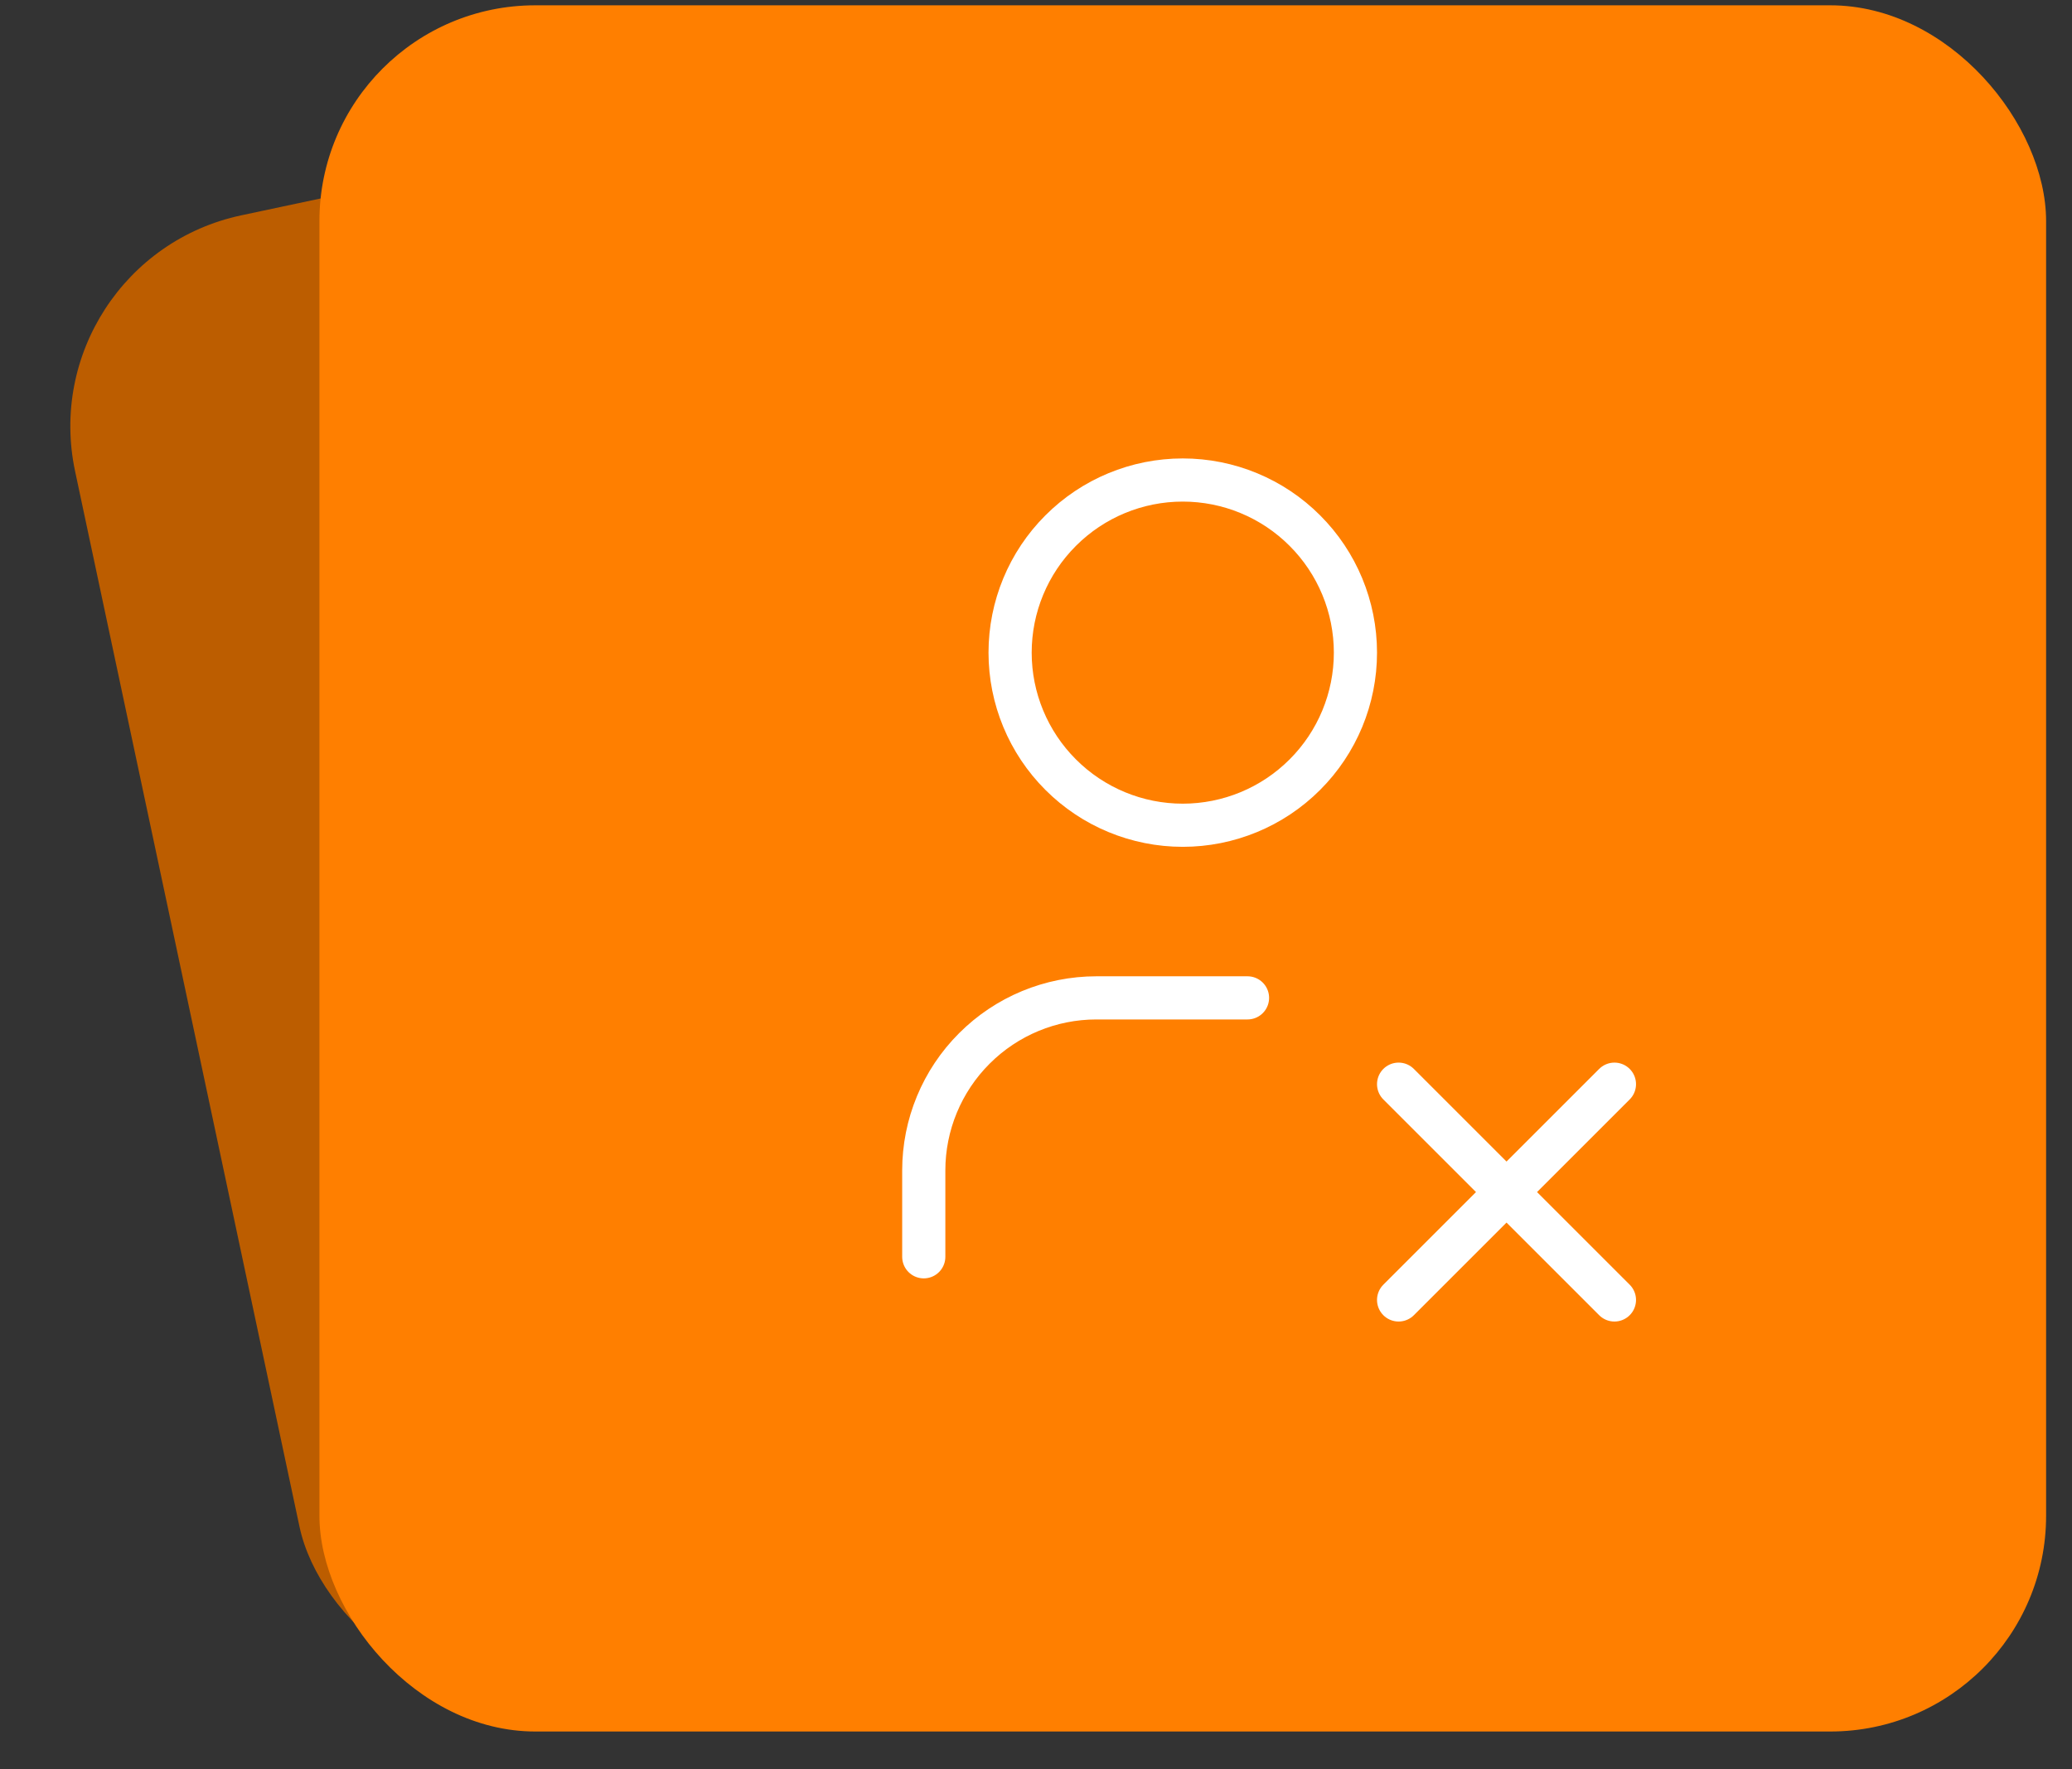
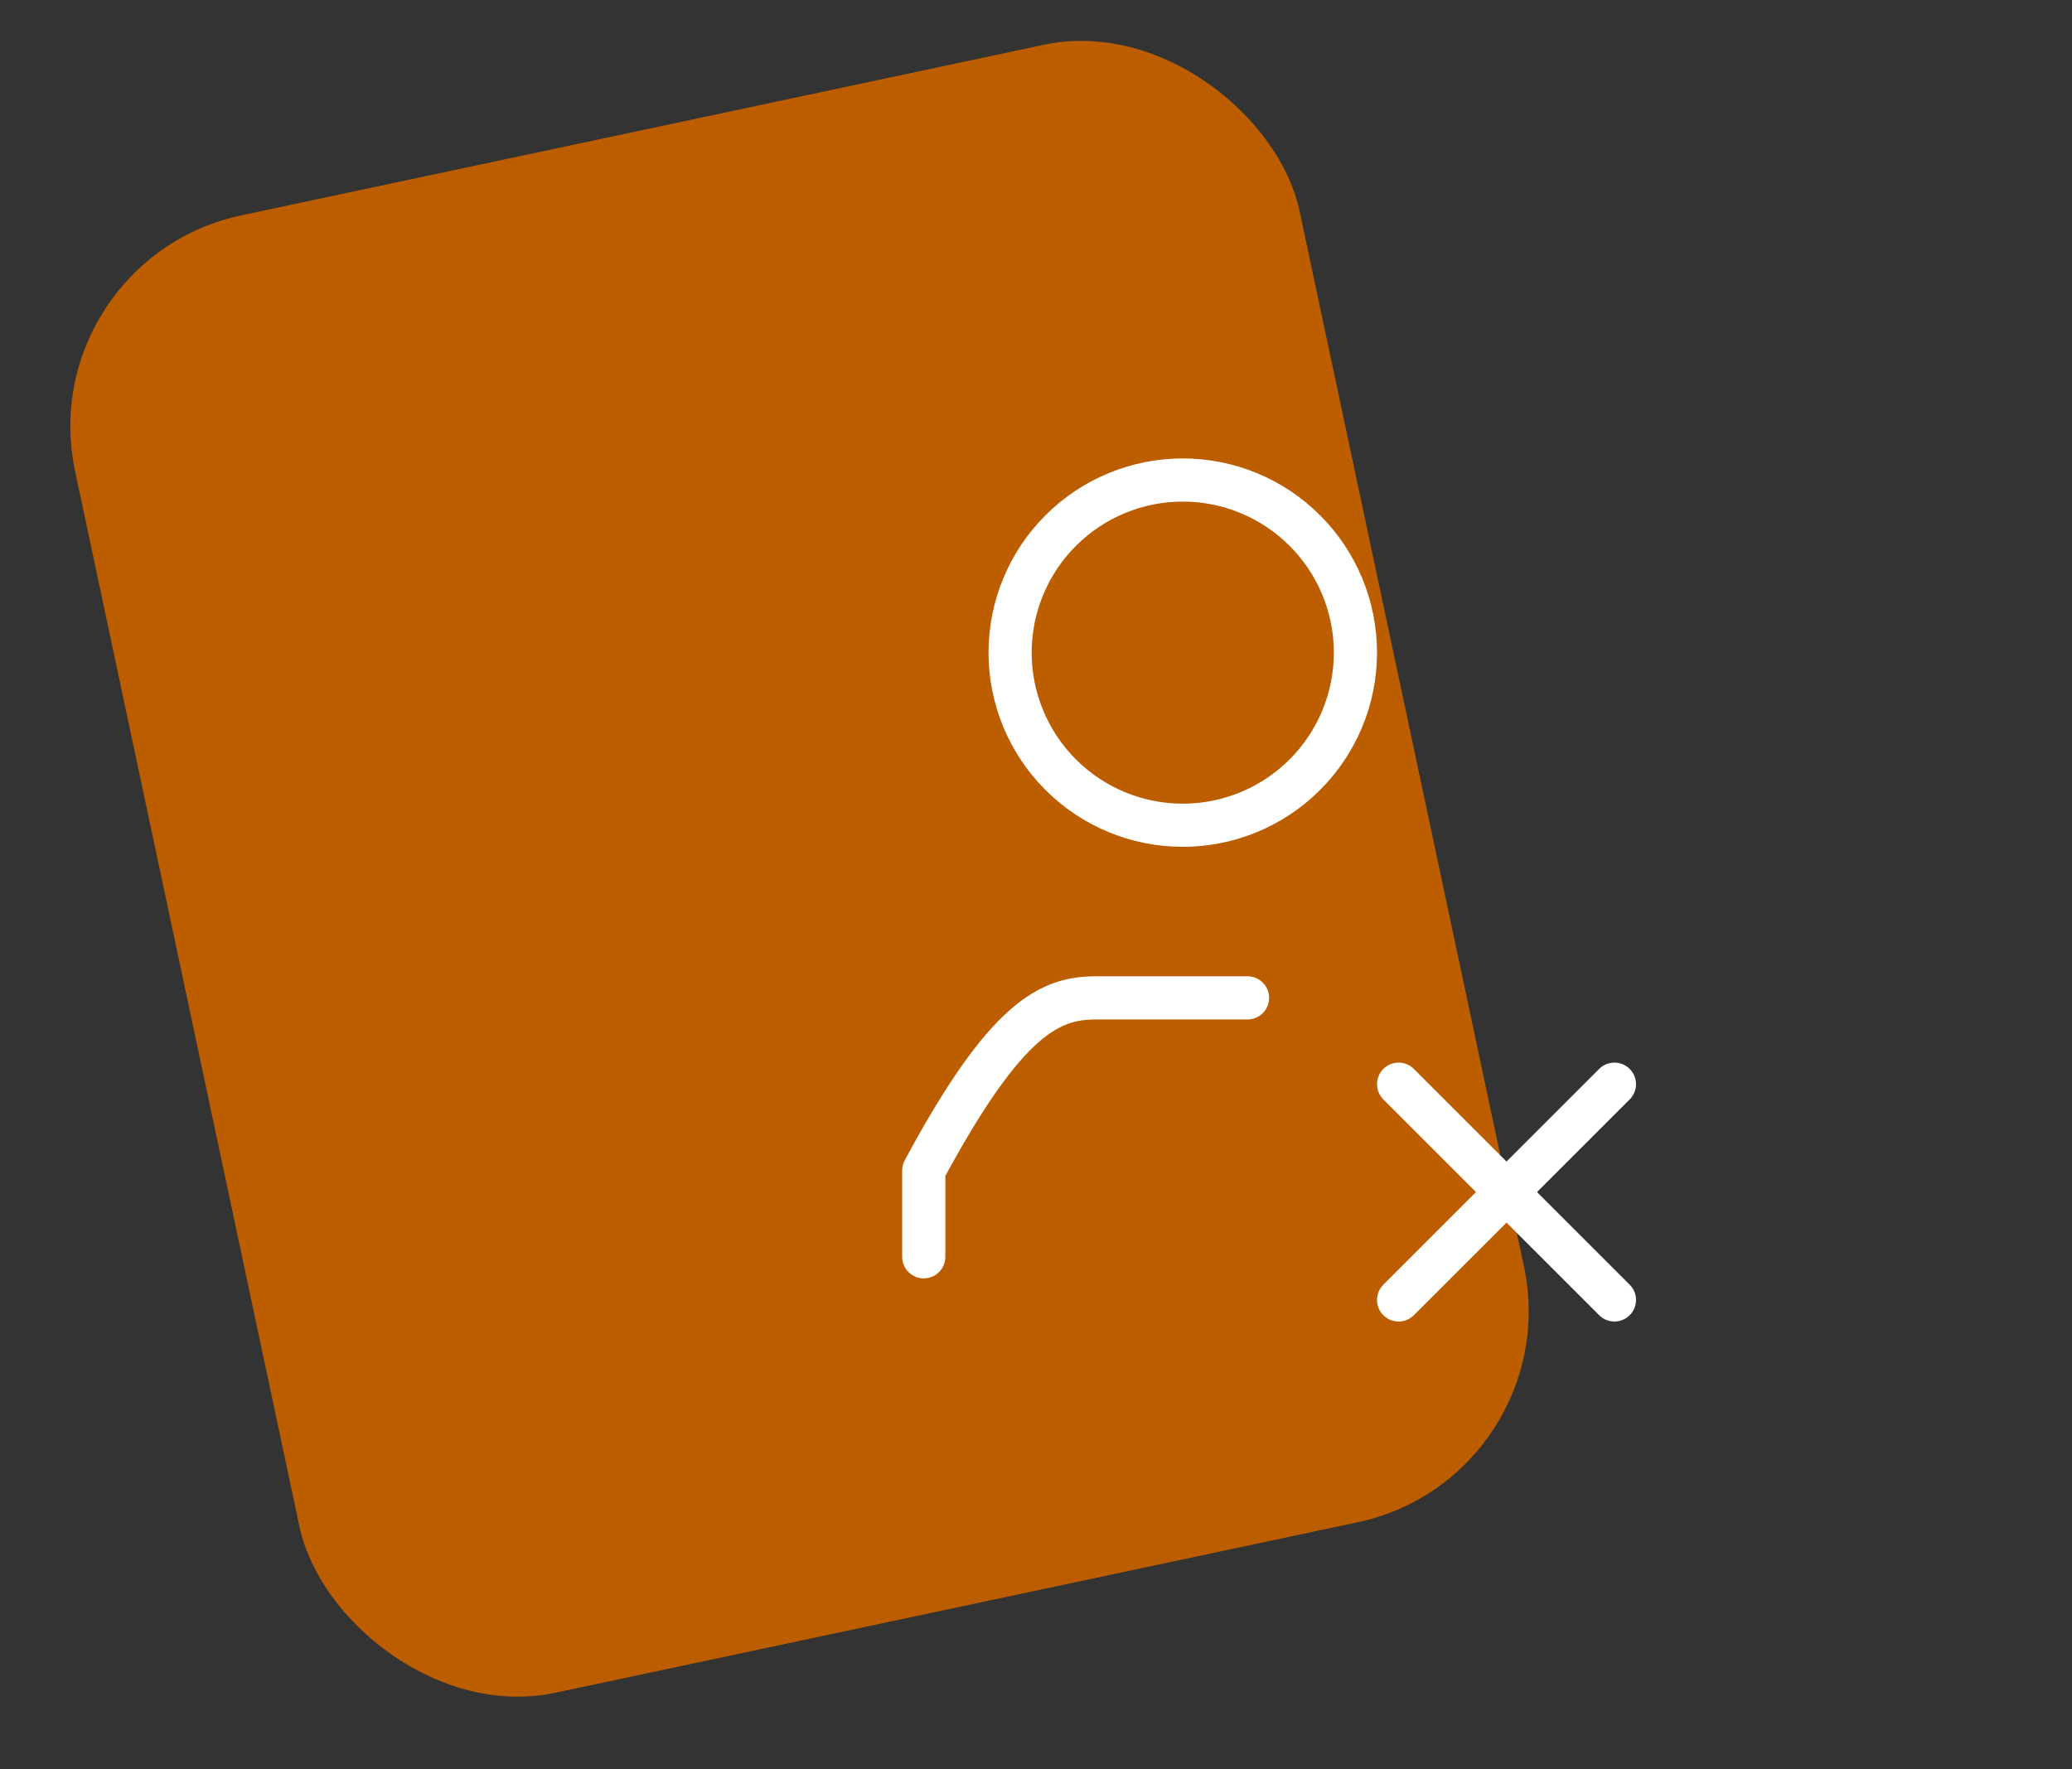
<svg xmlns="http://www.w3.org/2000/svg" width="48" height="41" viewBox="0 0 48 41" fill="none">
  <rect x="0" y="0" width="48" height="41" fill="#333333" stroke="none" />
  <rect x="0.7" y="6.029" width="29" height="35" rx="5" transform="rotate(-12 0.7 6.029)" fill="#BC5D00" />
-   <rect x="7.4" y="0.123" width="40" height="40" rx="5" fill="#FF7F00" />
-   <path d="M21.4 29.123V27.123C21.4 26.062 21.821 25.045 22.572 24.295C23.322 23.544 24.339 23.123 25.4 23.123H28.9M37.4 30.123L32.4 25.123M32.4 30.123L37.4 25.123M23.4 15.123C23.4 16.184 23.821 17.201 24.572 17.951C25.322 18.702 26.339 19.123 27.4 19.123C28.461 19.123 29.478 18.702 30.228 17.951C30.979 17.201 31.4 16.184 31.4 15.123C31.4 14.062 30.979 13.045 30.228 12.295C29.478 11.544 28.461 11.123 27.4 11.123C26.339 11.123 25.322 11.544 24.572 12.295C23.821 13.045 23.4 14.062 23.4 15.123Z" stroke="white" stroke-linecap="round" stroke-linejoin="round" />
+   <path d="M21.4 29.123V27.123C23.322 23.544 24.339 23.123 25.4 23.123H28.9M37.4 30.123L32.4 25.123M32.4 30.123L37.4 25.123M23.4 15.123C23.4 16.184 23.821 17.201 24.572 17.951C25.322 18.702 26.339 19.123 27.4 19.123C28.461 19.123 29.478 18.702 30.228 17.951C30.979 17.201 31.4 16.184 31.4 15.123C31.4 14.062 30.979 13.045 30.228 12.295C29.478 11.544 28.461 11.123 27.4 11.123C26.339 11.123 25.322 11.544 24.572 12.295C23.821 13.045 23.4 14.062 23.4 15.123Z" stroke="white" stroke-linecap="round" stroke-linejoin="round" />
</svg>